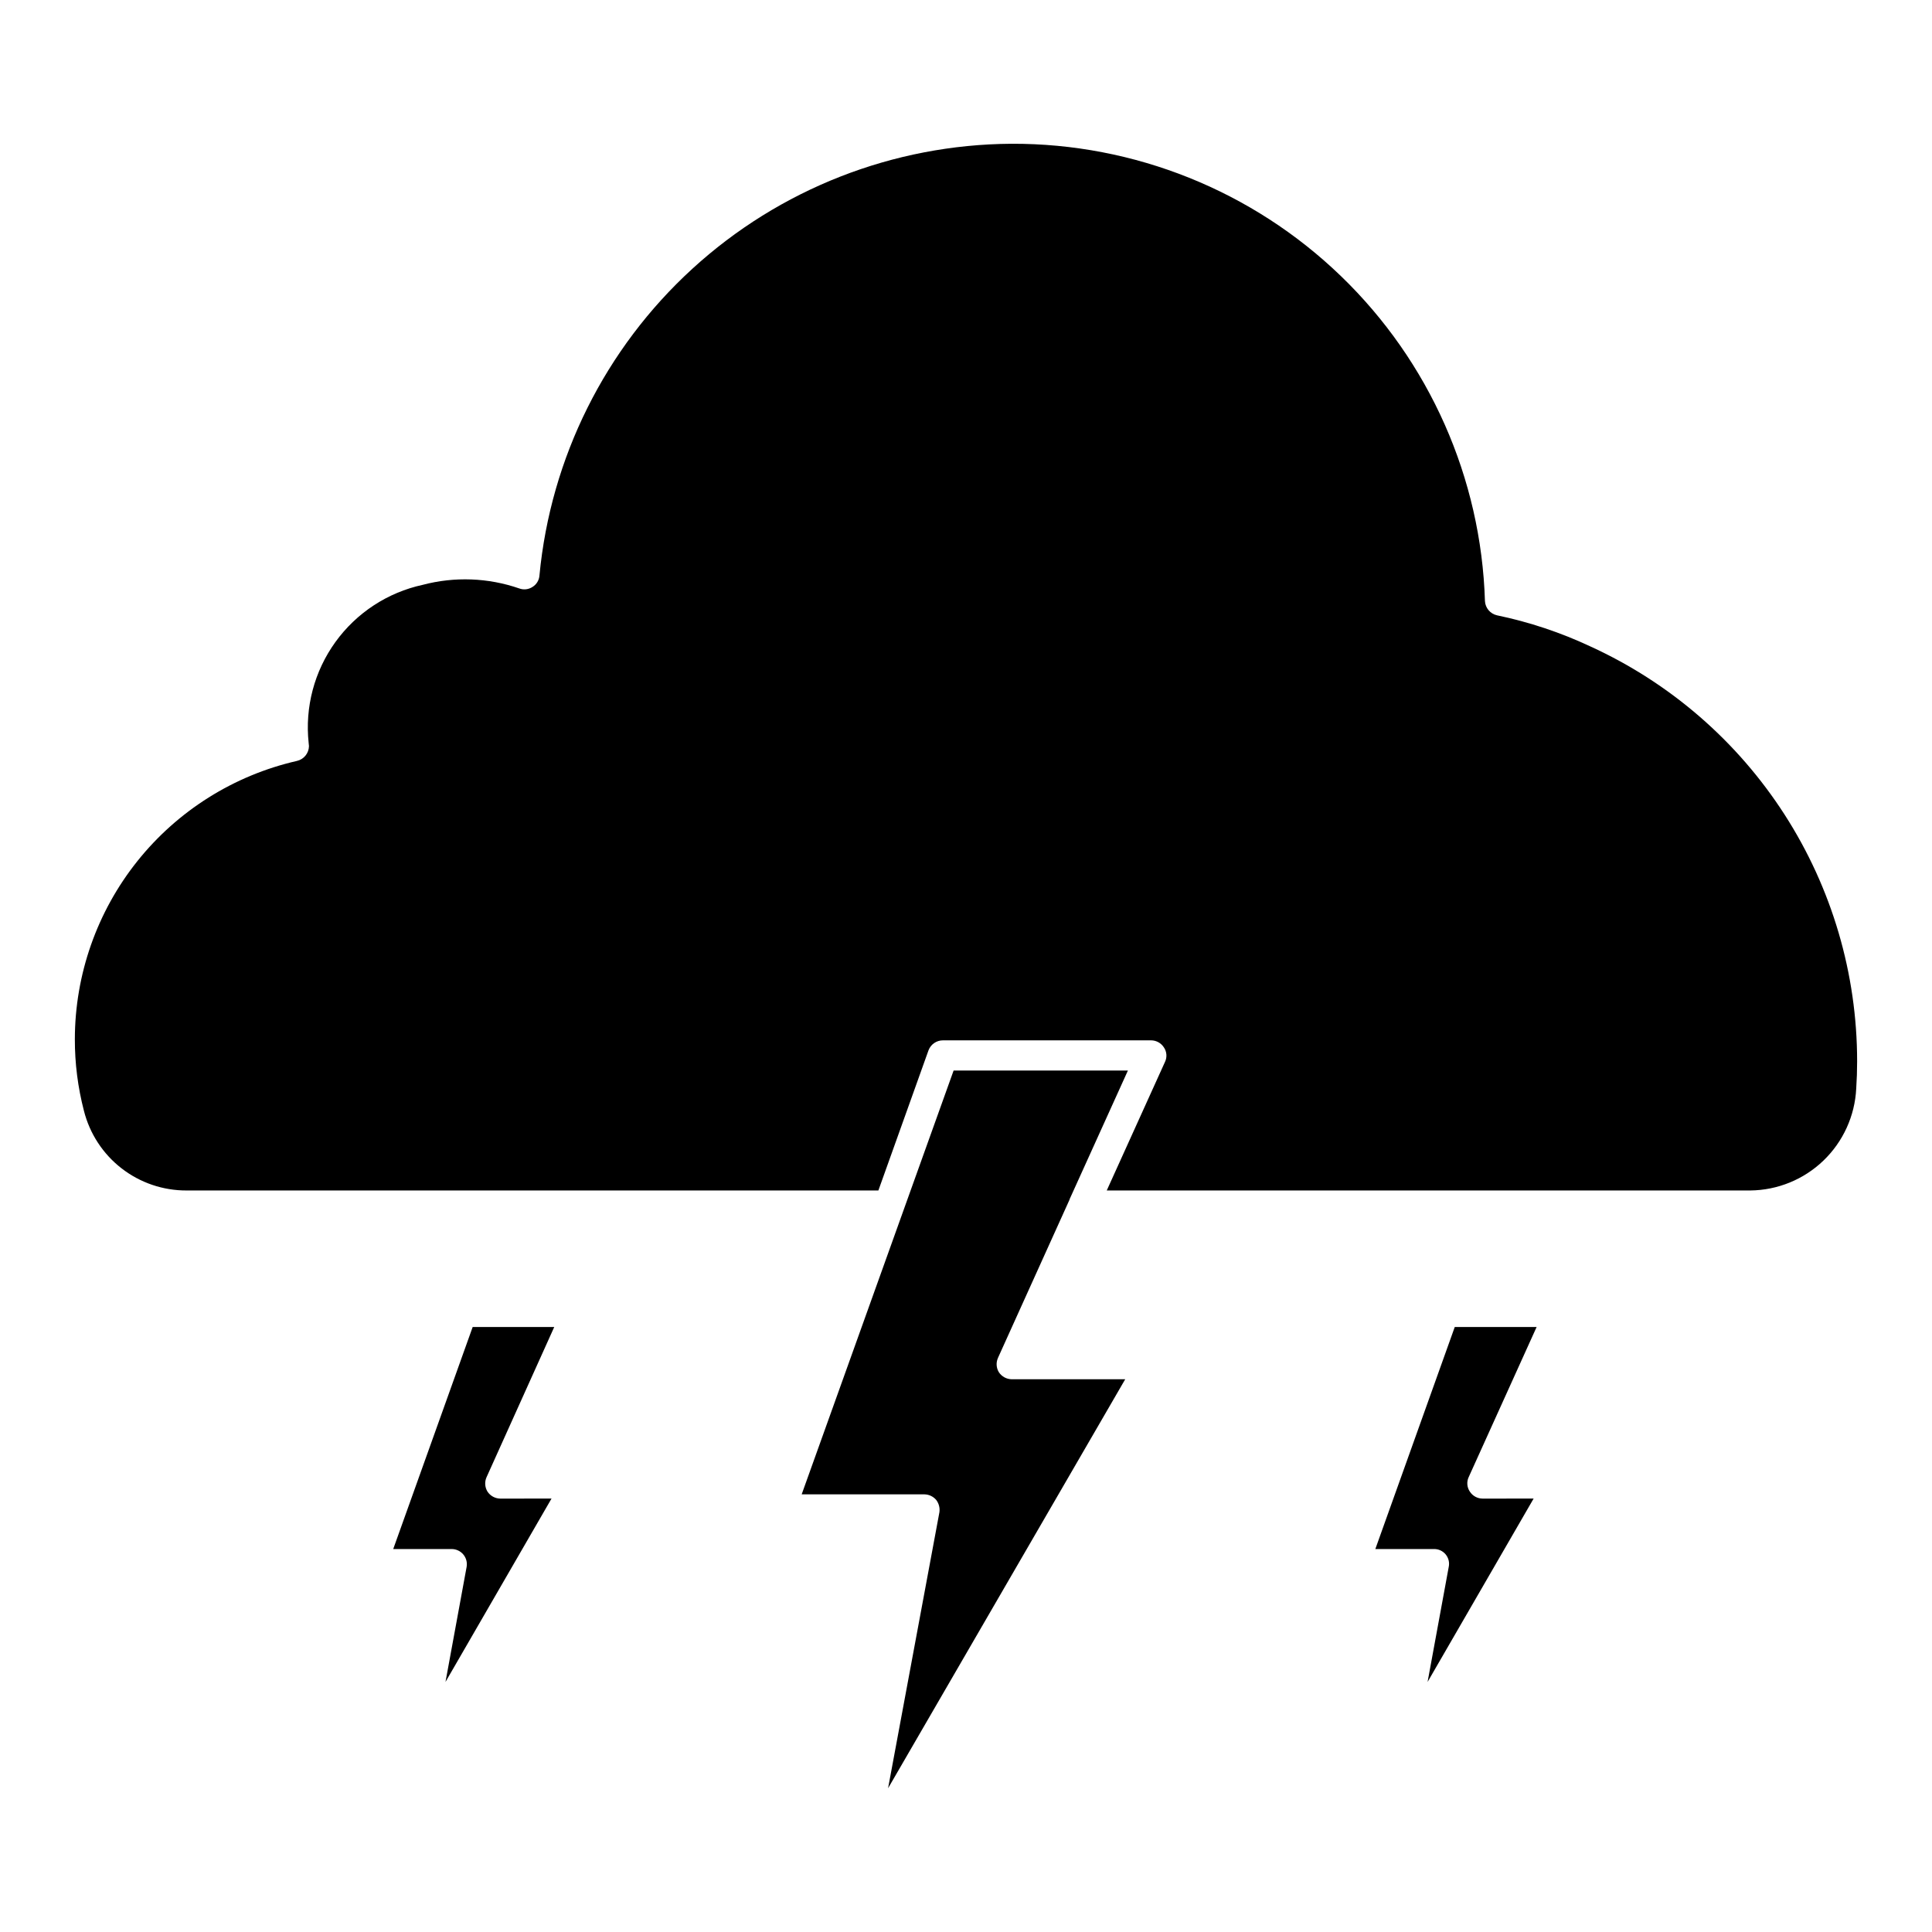
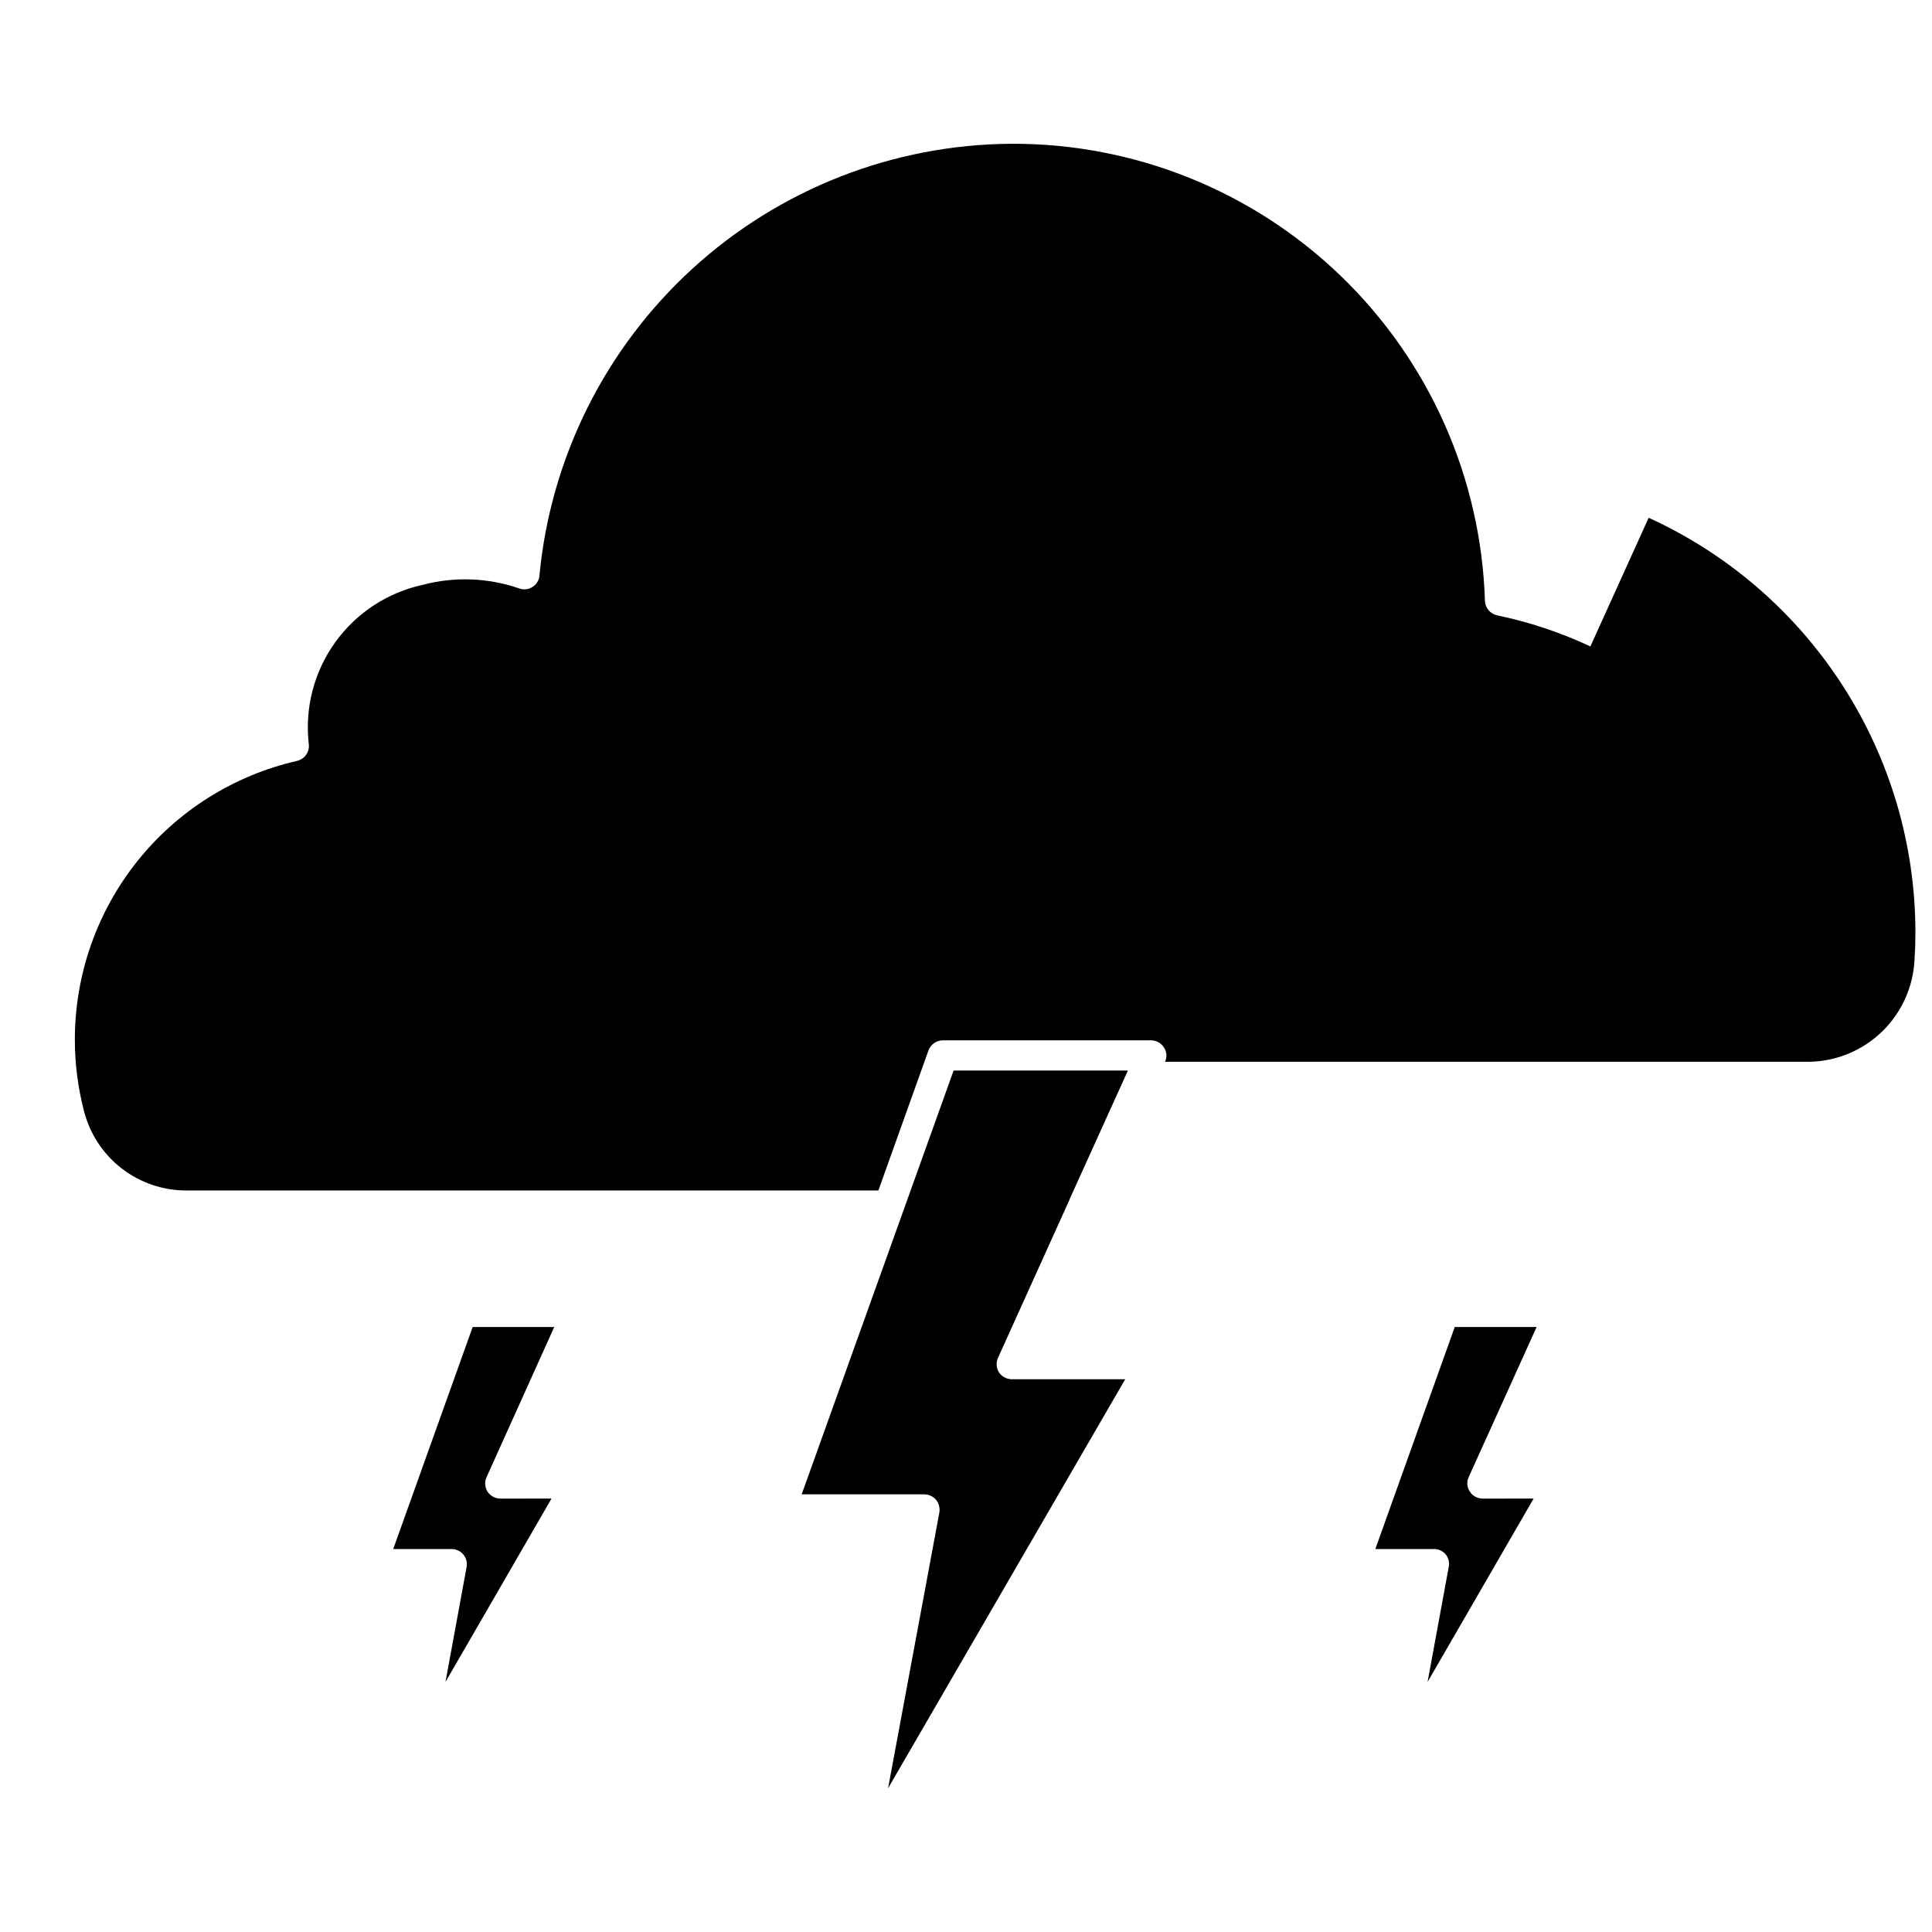
<svg xmlns="http://www.w3.org/2000/svg" fill="#000000" width="800px" height="800px" version="1.1" viewBox="144 144 512 512">
-   <path d="m412.09 509.52h30.102l-62.844 108.39 13.609-73.168c0.16-1.168-0.156-2.352-0.883-3.281-0.77-0.883-1.871-1.406-3.039-1.441h-32.582l40.266-112.32h46.191l-15.453 34.105v0.078l-18.973 41.949h0.004c-0.57 1.238-0.48 2.68 0.234 3.84 0.754 1.129 2.012 1.816 3.367 1.844zm153.38-194.21c-7.898-3.699-16.199-6.469-24.734-8.242-1.793-0.395-3.102-1.934-3.207-3.766-1.008-32.574-14.688-63.469-38.133-86.105-23.445-22.641-54.797-35.23-87.387-35.098-31.312 0.195-61.438 12-84.539 33.137-23.102 21.137-37.539 50.094-40.508 81.262-0.086 1.254-0.77 2.387-1.84 3.043-1.043 0.688-2.352 0.836-3.523 0.398-8.23-2.844-17.117-3.176-25.535-0.961-9.336 2.019-17.594 7.426-23.18 15.172-5.59 7.742-8.109 17.285-7.082 26.777 0 0.156 0.078 0.641 0.078 0.801-0.031 1.891-1.355 3.512-3.199 3.926-16.703 3.824-31.613 13.195-42.301 26.586-10.684 13.391-16.516 30.008-16.543 47.141-0.012 6.402 0.793 12.777 2.402 18.973 1.523 6.059 5.031 11.434 9.965 15.262 4.934 3.832 11.012 5.898 17.258 5.871h183.32l13.285-37.145c0.602-1.598 2.137-2.652 3.848-2.641h55.156-0.004c1.359 0.008 2.625 0.703 3.363 1.844 0.781 1.129 0.906 2.594 0.32 3.84l-15.449 34.102h170.52c7.238-0.066 14.18-2.894 19.402-7.91s8.332-11.836 8.695-19.066c0.164-2.481 0.242-4.879 0.242-7.285-0.008-23.168-6.676-45.848-19.211-65.332-12.531-19.488-30.402-34.961-51.48-44.582zm-14.25 180.36h-21.695l-21.047 58.84h15.535-0.004c1.195-0.023 2.336 0.496 3.102 1.418 0.762 0.918 1.066 2.137 0.82 3.305l-5.606 30.5 28.102-48.594-13.531 0.004c-1.363-0.008-2.629-0.703-3.367-1.844-0.773-1.137-0.895-2.594-0.316-3.84zm-260.34 0h-21.617l-21.055 58.84h15.531c1.184 0.016 2.301 0.547 3.055 1.457 0.754 0.906 1.07 2.102 0.867 3.266l-5.602 30.5 28.098-48.594-13.605 0.004c-1.355-0.027-2.609-0.715-3.359-1.844-0.715-1.16-0.809-2.602-0.246-3.84z" />
+   <path d="m412.09 509.52h30.102l-62.844 108.39 13.609-73.168c0.16-1.168-0.156-2.352-0.883-3.281-0.77-0.883-1.871-1.406-3.039-1.441h-32.582l40.266-112.32h46.191l-15.453 34.105v0.078l-18.973 41.949h0.004c-0.57 1.238-0.48 2.68 0.234 3.84 0.754 1.129 2.012 1.816 3.367 1.844zm153.38-194.21c-7.898-3.699-16.199-6.469-24.734-8.242-1.793-0.395-3.102-1.934-3.207-3.766-1.008-32.574-14.688-63.469-38.133-86.105-23.445-22.641-54.797-35.23-87.387-35.098-31.312 0.195-61.438 12-84.539 33.137-23.102 21.137-37.539 50.094-40.508 81.262-0.086 1.254-0.77 2.387-1.84 3.043-1.043 0.688-2.352 0.836-3.523 0.398-8.23-2.844-17.117-3.176-25.535-0.961-9.336 2.019-17.594 7.426-23.18 15.172-5.59 7.742-8.109 17.285-7.082 26.777 0 0.156 0.078 0.641 0.078 0.801-0.031 1.891-1.355 3.512-3.199 3.926-16.703 3.824-31.613 13.195-42.301 26.586-10.684 13.391-16.516 30.008-16.543 47.141-0.012 6.402 0.793 12.777 2.402 18.973 1.523 6.059 5.031 11.434 9.965 15.262 4.934 3.832 11.012 5.898 17.258 5.871h183.32l13.285-37.145c0.602-1.598 2.137-2.652 3.848-2.641h55.156-0.004c1.359 0.008 2.625 0.703 3.363 1.844 0.781 1.129 0.906 2.594 0.32 3.84h170.52c7.238-0.066 14.18-2.894 19.402-7.91s8.332-11.836 8.695-19.066c0.164-2.481 0.242-4.879 0.242-7.285-0.008-23.168-6.676-45.848-19.211-65.332-12.531-19.488-30.402-34.961-51.48-44.582zm-14.25 180.36h-21.695l-21.047 58.84h15.535-0.004c1.195-0.023 2.336 0.496 3.102 1.418 0.762 0.918 1.066 2.137 0.82 3.305l-5.606 30.5 28.102-48.594-13.531 0.004c-1.363-0.008-2.629-0.703-3.367-1.844-0.773-1.137-0.895-2.594-0.316-3.84zm-260.34 0h-21.617l-21.055 58.84h15.531c1.184 0.016 2.301 0.547 3.055 1.457 0.754 0.906 1.07 2.102 0.867 3.266l-5.602 30.5 28.098-48.594-13.605 0.004c-1.355-0.027-2.609-0.715-3.359-1.844-0.715-1.16-0.809-2.602-0.246-3.84z" />
</svg>